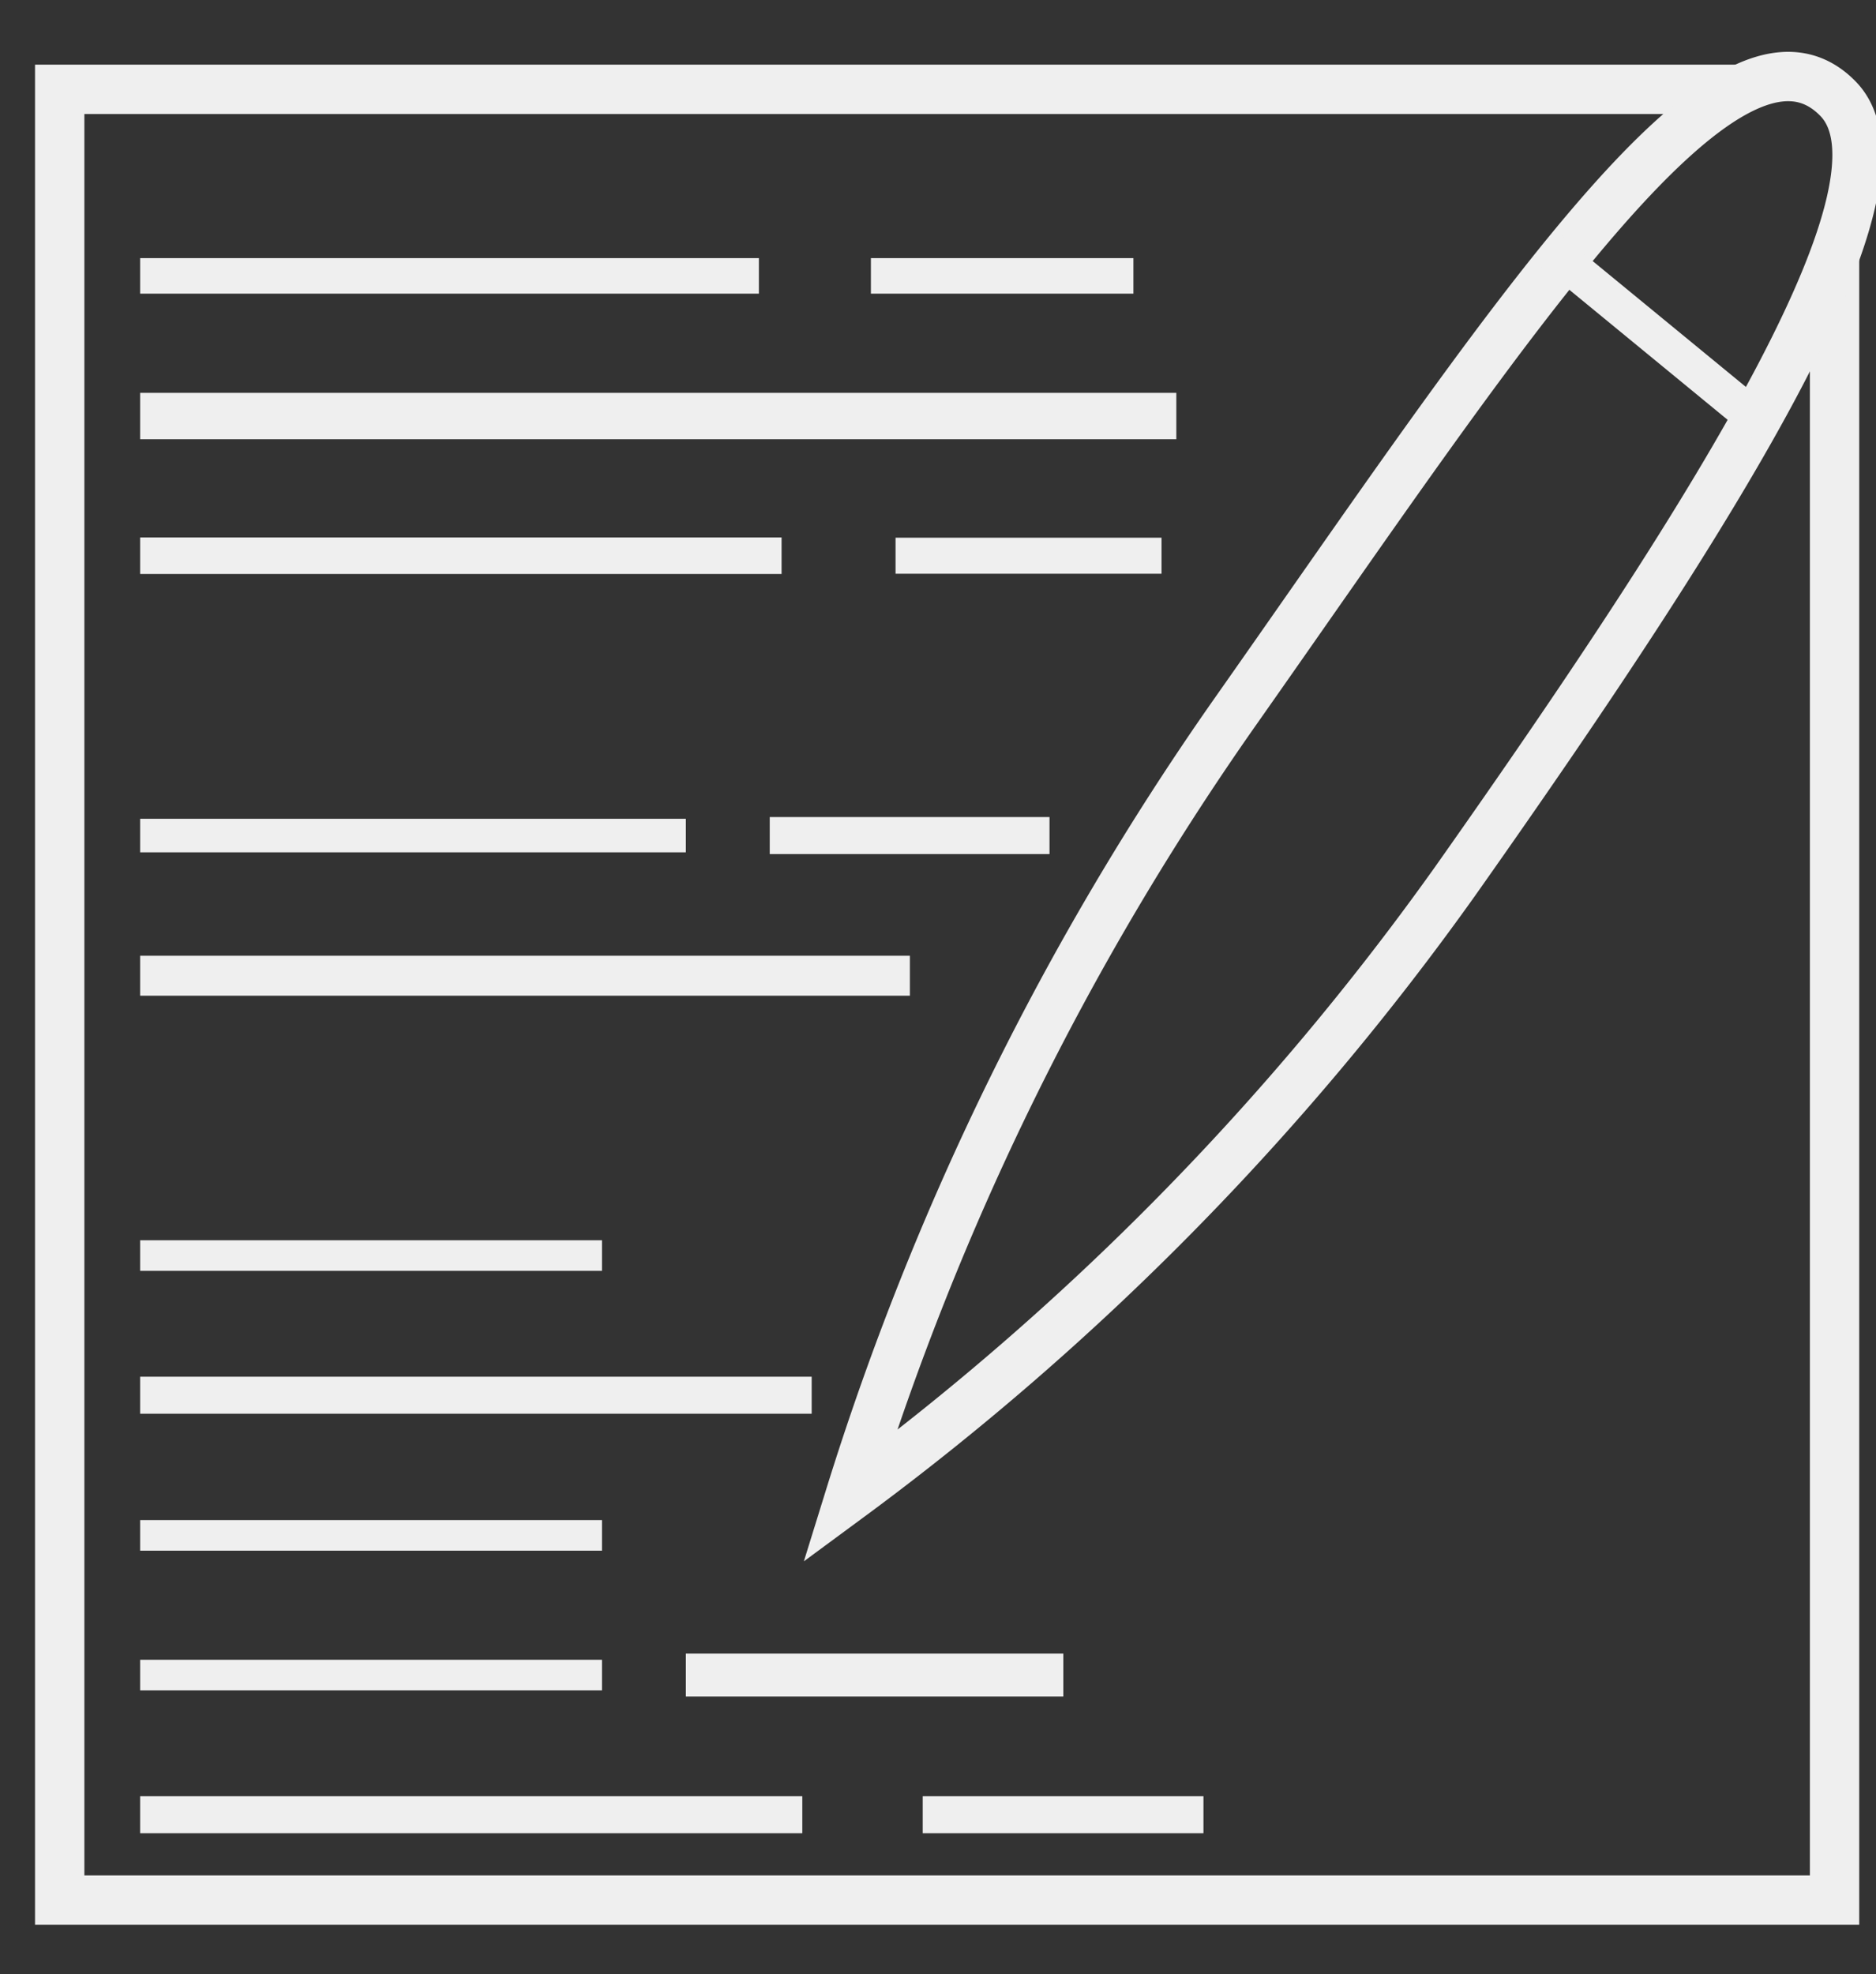
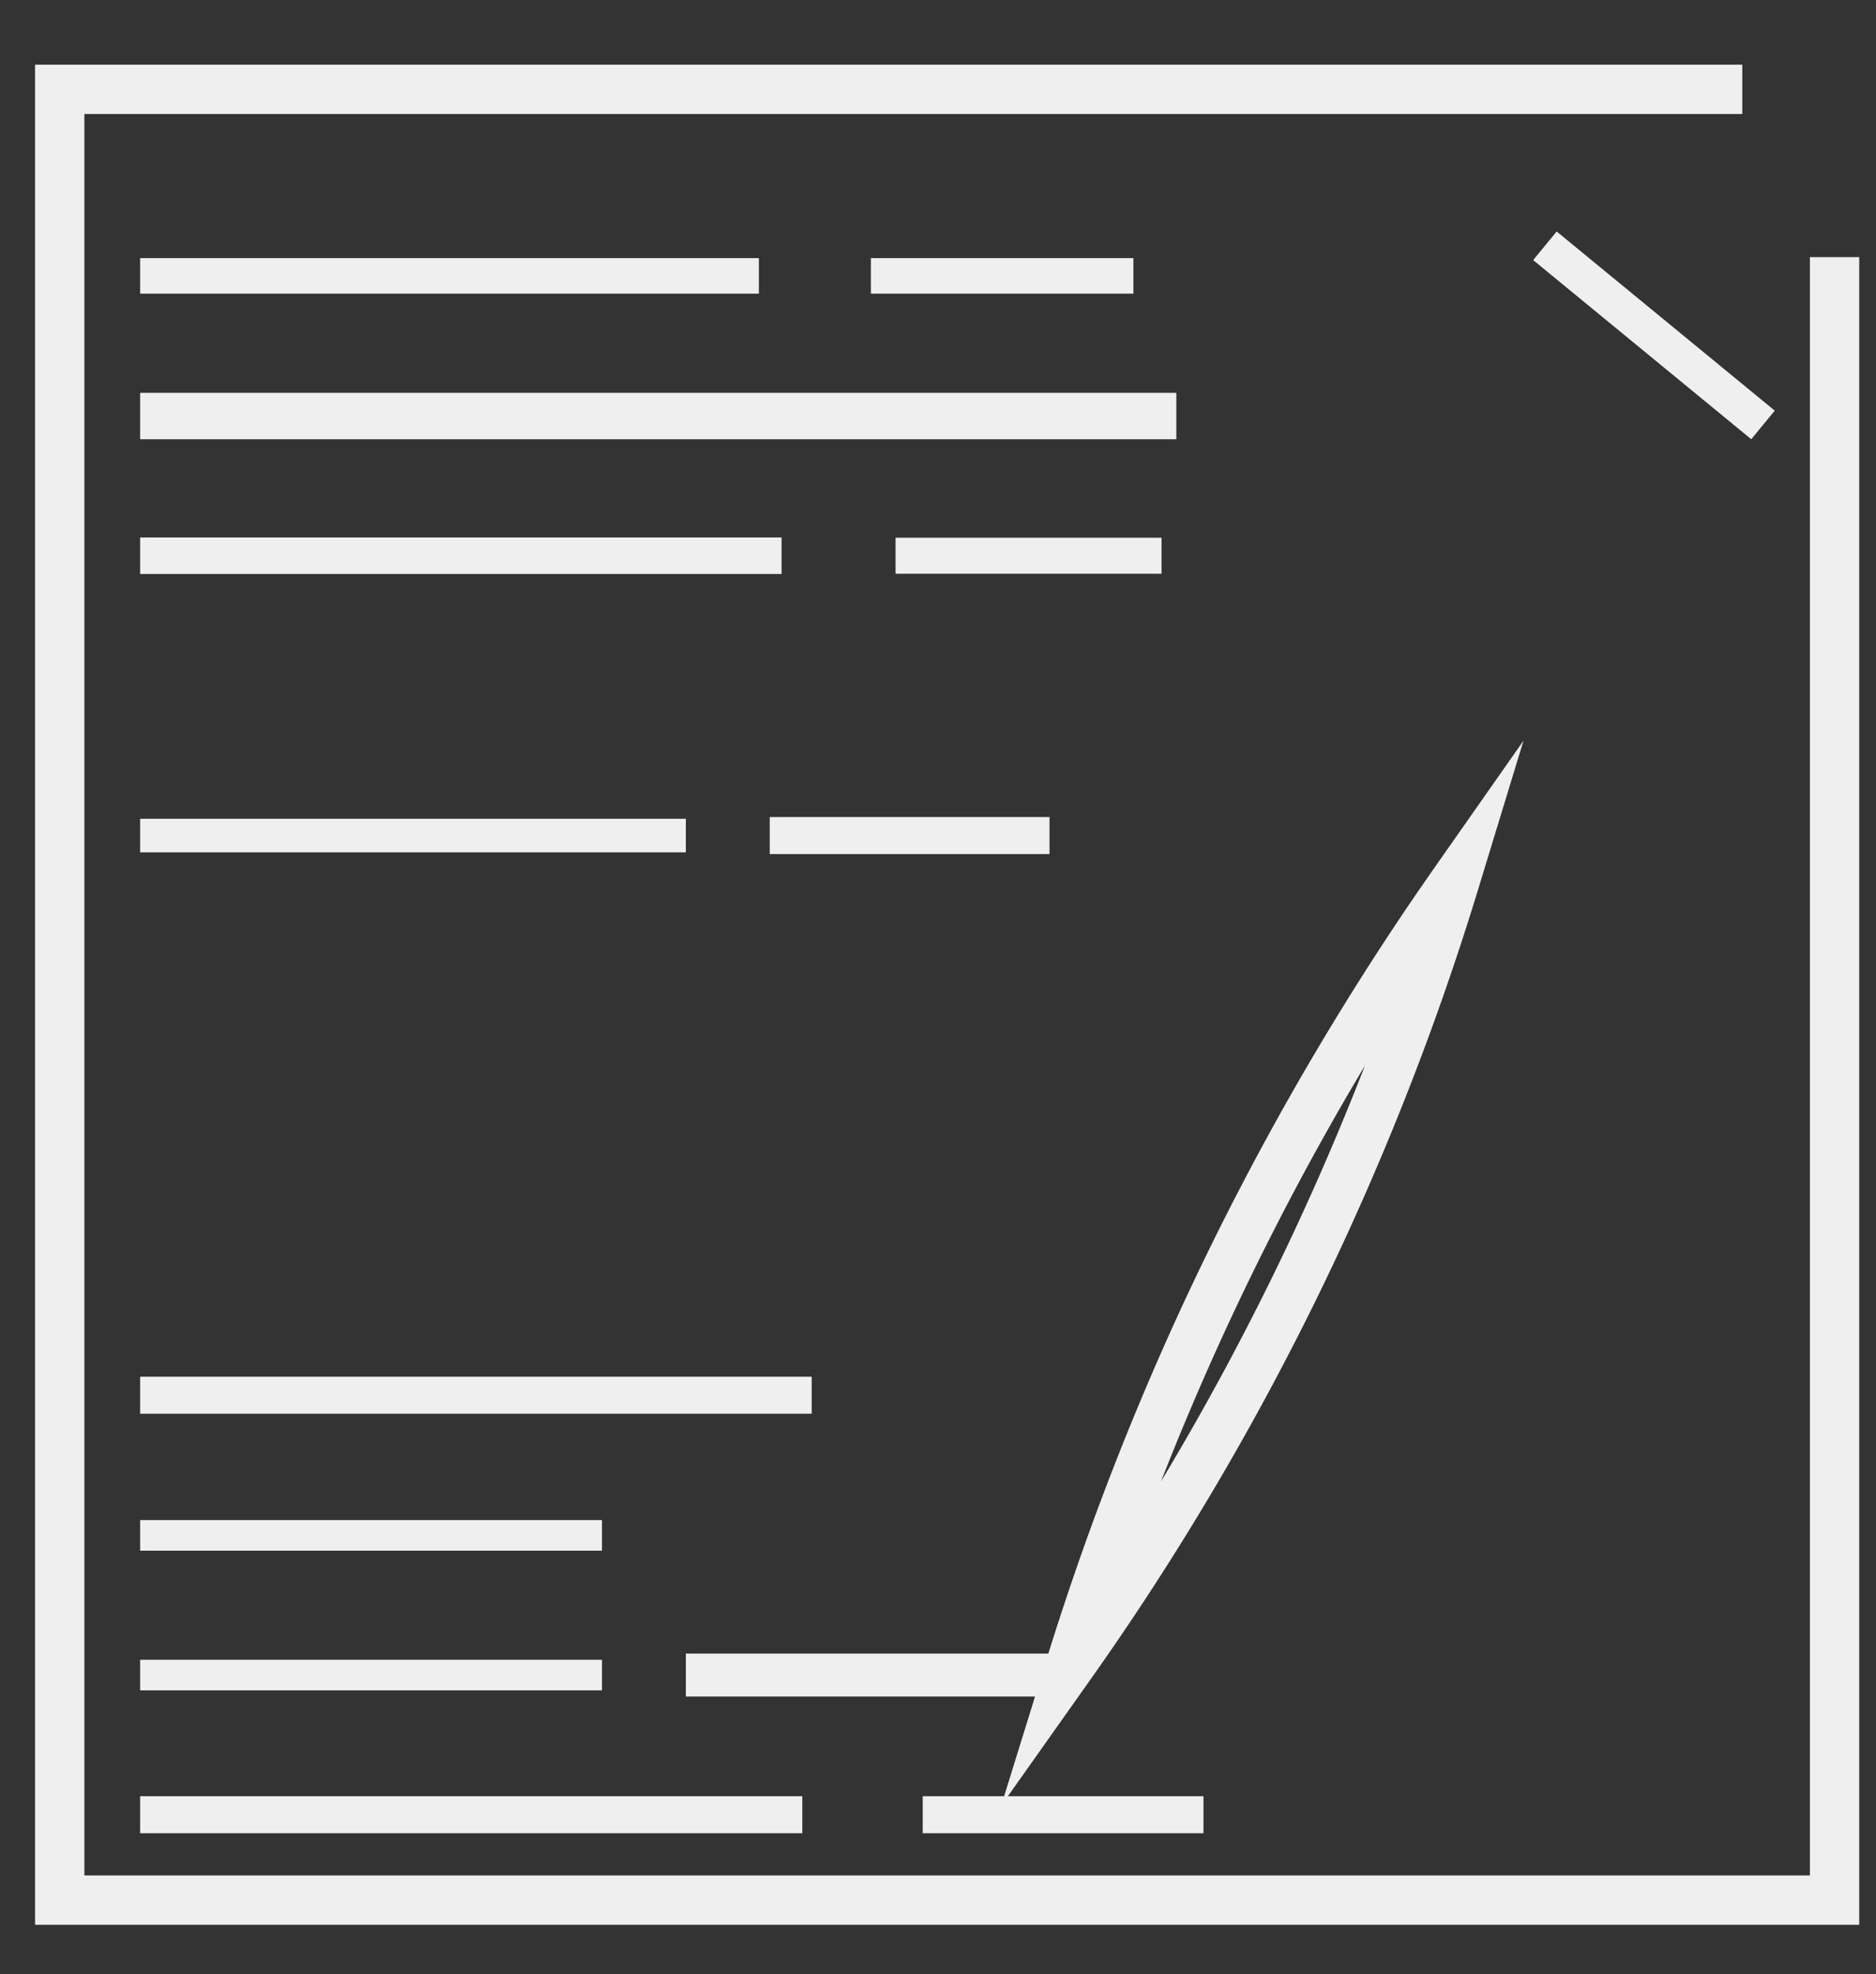
<svg xmlns="http://www.w3.org/2000/svg" viewBox="0 0 38.02 40">
  <rect x="0" y="0" width="38.02" height="40" fill="#333333" stroke="none" />
  <defs>
    <style>.cls-1,.cls-10,.cls-11,.cls-12,.cls-13,.cls-2,.cls-3,.cls-4,.cls-5,.cls-6,.cls-7,.cls-8,.cls-9{fill:none;stroke:#efefef;stroke-miterlimit:10;}.cls-2{stroke-width:0.75px;}.cls-3{stroke-width:0.72px;}.cls-4{stroke-width:0.94px;}.cls-5{stroke-width:0.74px;}.cls-6{stroke-width:0.73px;}.cls-7{stroke-width:0.68px;}.cls-8{stroke-width:0.75px;}.cls-9{stroke-width:0.81px;}.cls-10{stroke-width:0.62px;}.cls-11{stroke-width:0.75px;}.cls-12{stroke-width:0.87px;}.cls-13{stroke-width:0.75px;}</style>
  </defs>
  <g id="Layer_3" data-name="Layer 3">
    <polyline class="cls-1" points="37.18 5.21 37.18 38.5 1.21 38.5 1.21 1.81 35.31 1.81" />
-     <path class="cls-1" d="M29.48,17.87C35,10.05,38.91,3.7,37.25,2,35-.31,30.5,6.65,25,14.47a57.08,57.08,0,0,0-7.78,15.86A55.47,55.47,0,0,0,29.48,17.87Z" />
+     <path class="cls-1" d="M29.48,17.87a57.08,57.08,0,0,0-7.78,15.86A55.47,55.47,0,0,0,29.48,17.87Z" />
    <line class="cls-2" x1="31.31" y1="4.98" x2="35.73" y2="8.61" />
    <path class="cls-3" d="M2.84,5.59H15.38" />
    <line class="cls-3" x1="17.65" y1="5.59" x2="22.97" y2="5.59" />
    <path class="cls-4" d="M2.84,8.43h21" />
    <path class="cls-5" d="M2.84,11.26h13" />
    <line class="cls-6" x1="18.15" y1="11.26" x2="23.54" y2="11.26" />
    <path class="cls-7" d="M2.84,16.93H13.9" />
    <line class="cls-8" x1="15.6" y1="16.93" x2="21.27" y2="16.93" />
-     <path class="cls-9" d="M2.84,19.77h15.6" />
-     <path class="cls-10" d="M2.84,25.44H12.2" />
    <path class="cls-11" d="M2.84,28.27H16.45" />
    <path class="cls-10" d="M2.84,31.11H12.2" />
    <path class="cls-10" d="M2.84,33.94H12.2" />
    <line class="cls-12" x1="13.9" y1="33.94" x2="21.55" y2="33.94" />
    <path class="cls-13" d="M2.84,36.77H16.26" />
    <line class="cls-13" x1="18.7" y1="36.77" x2="24.39" y2="36.77" />
  </g>
</svg>